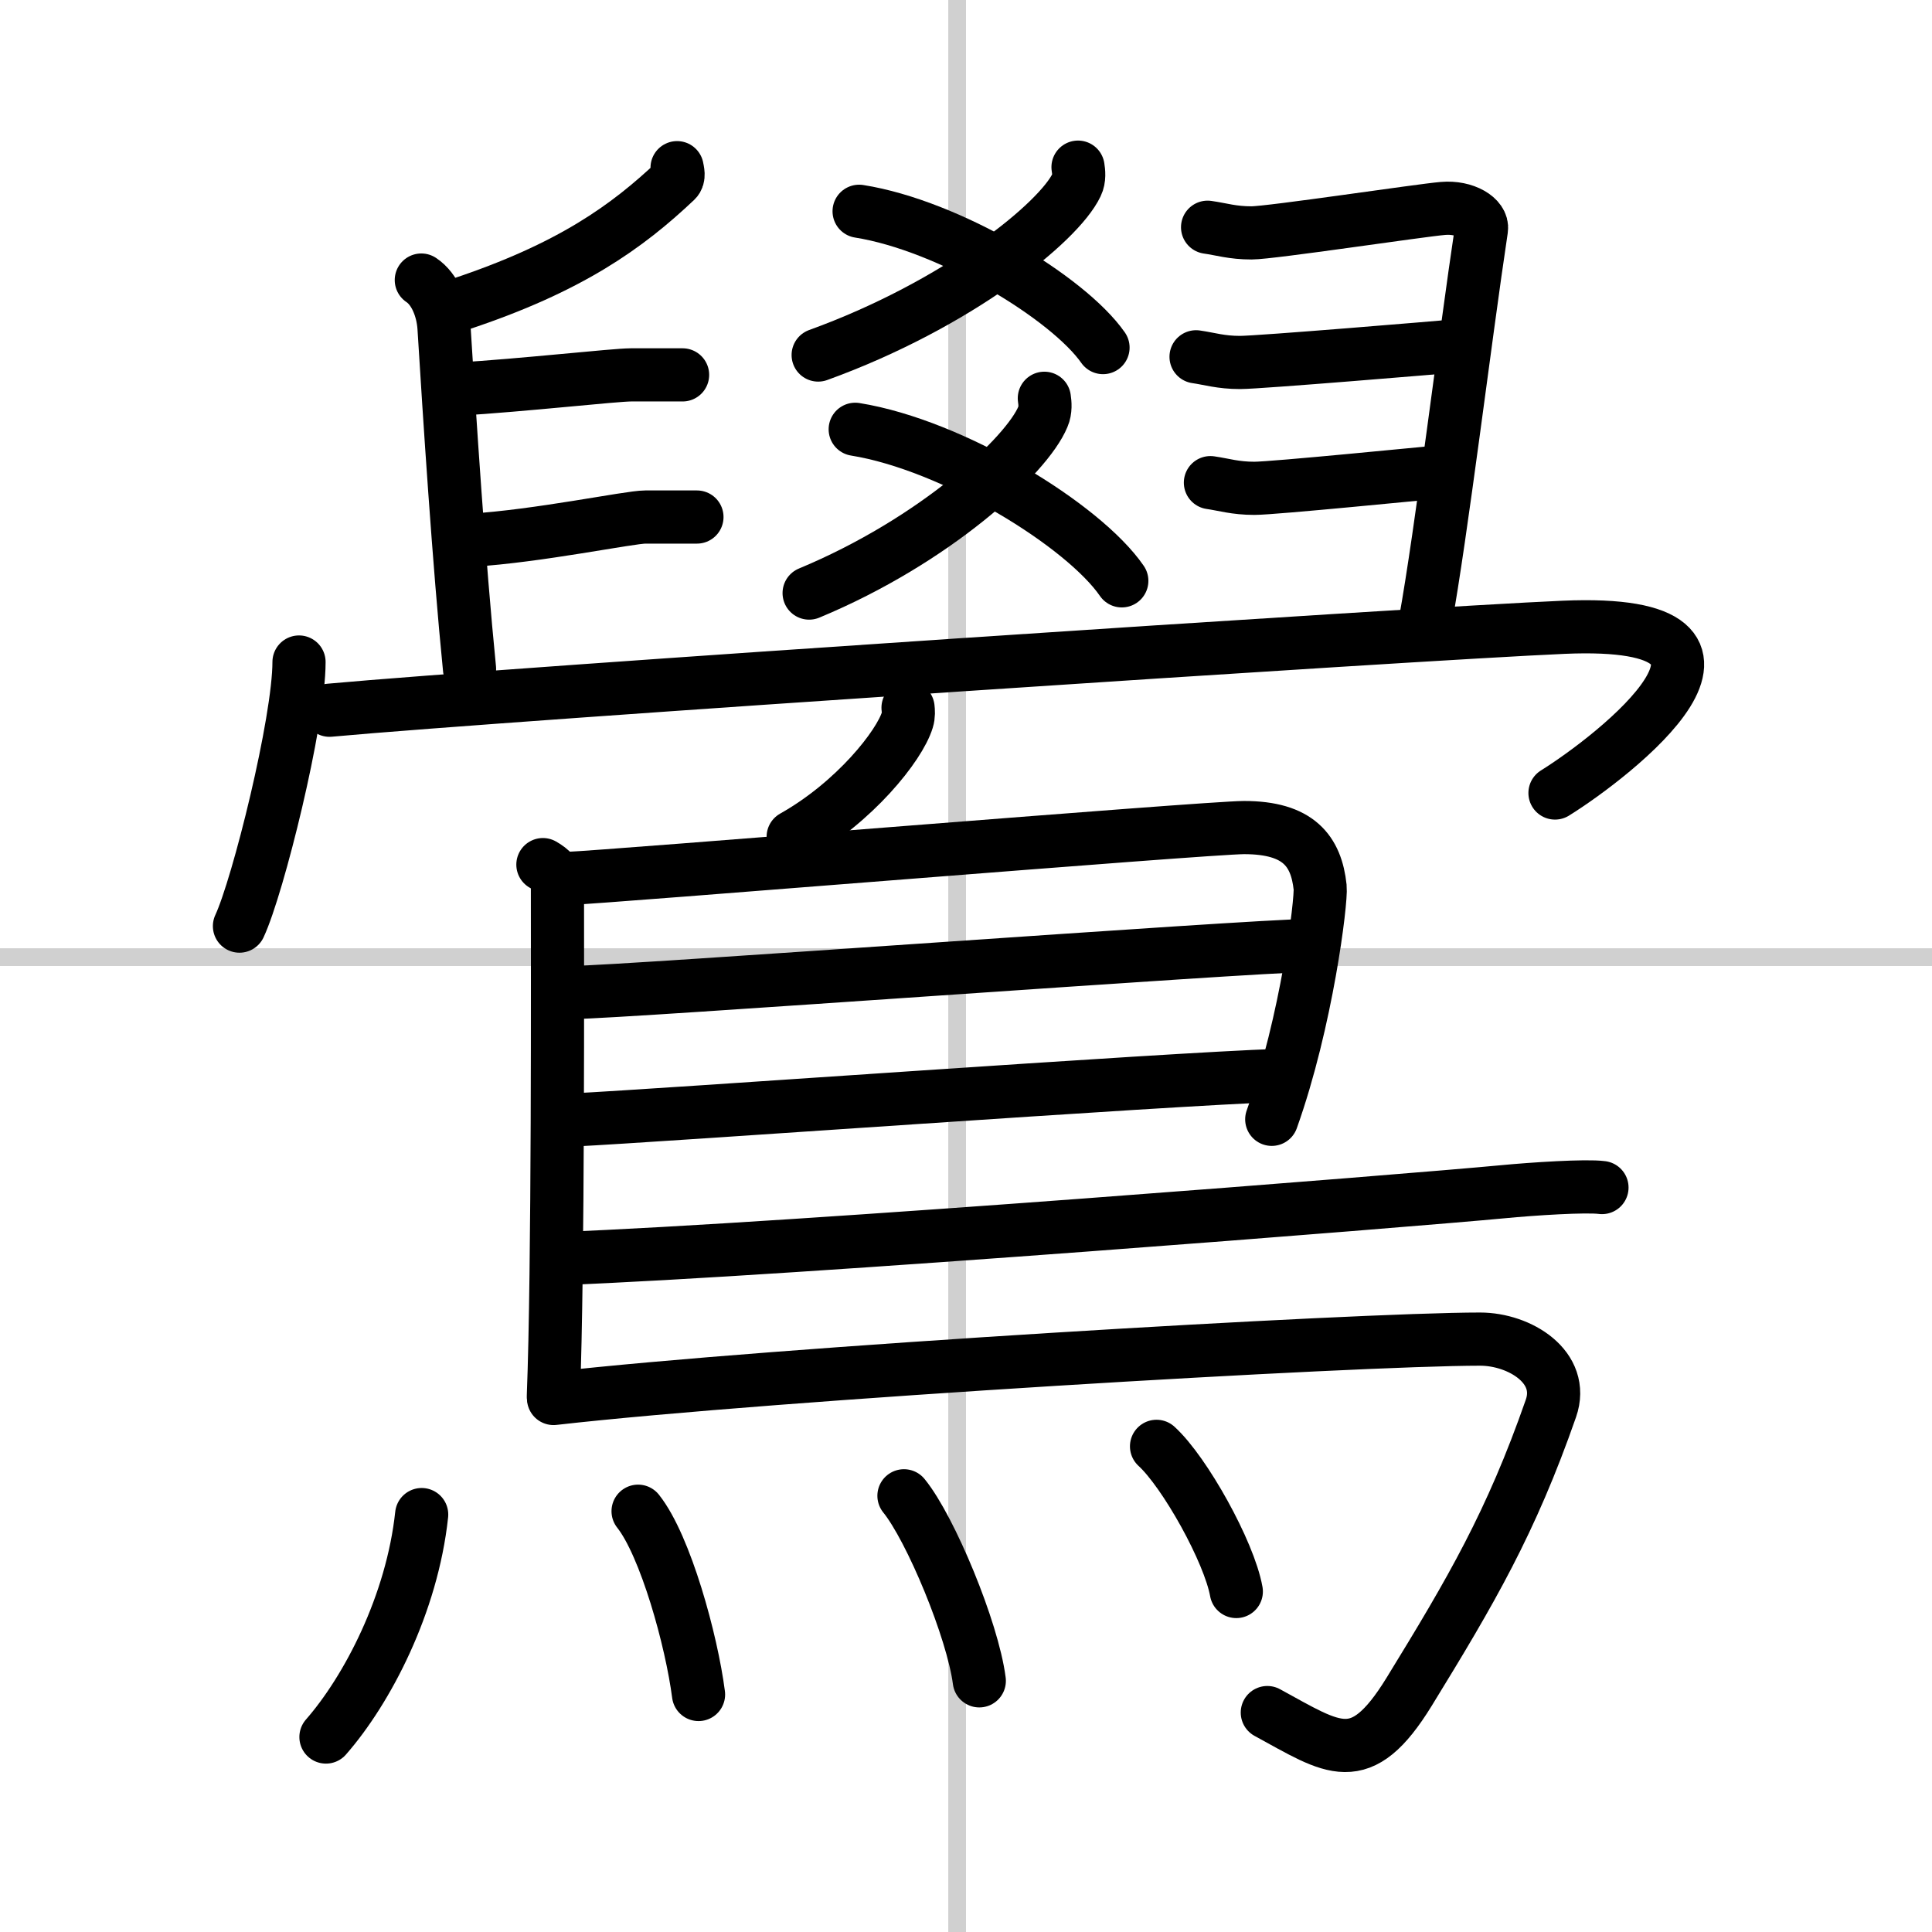
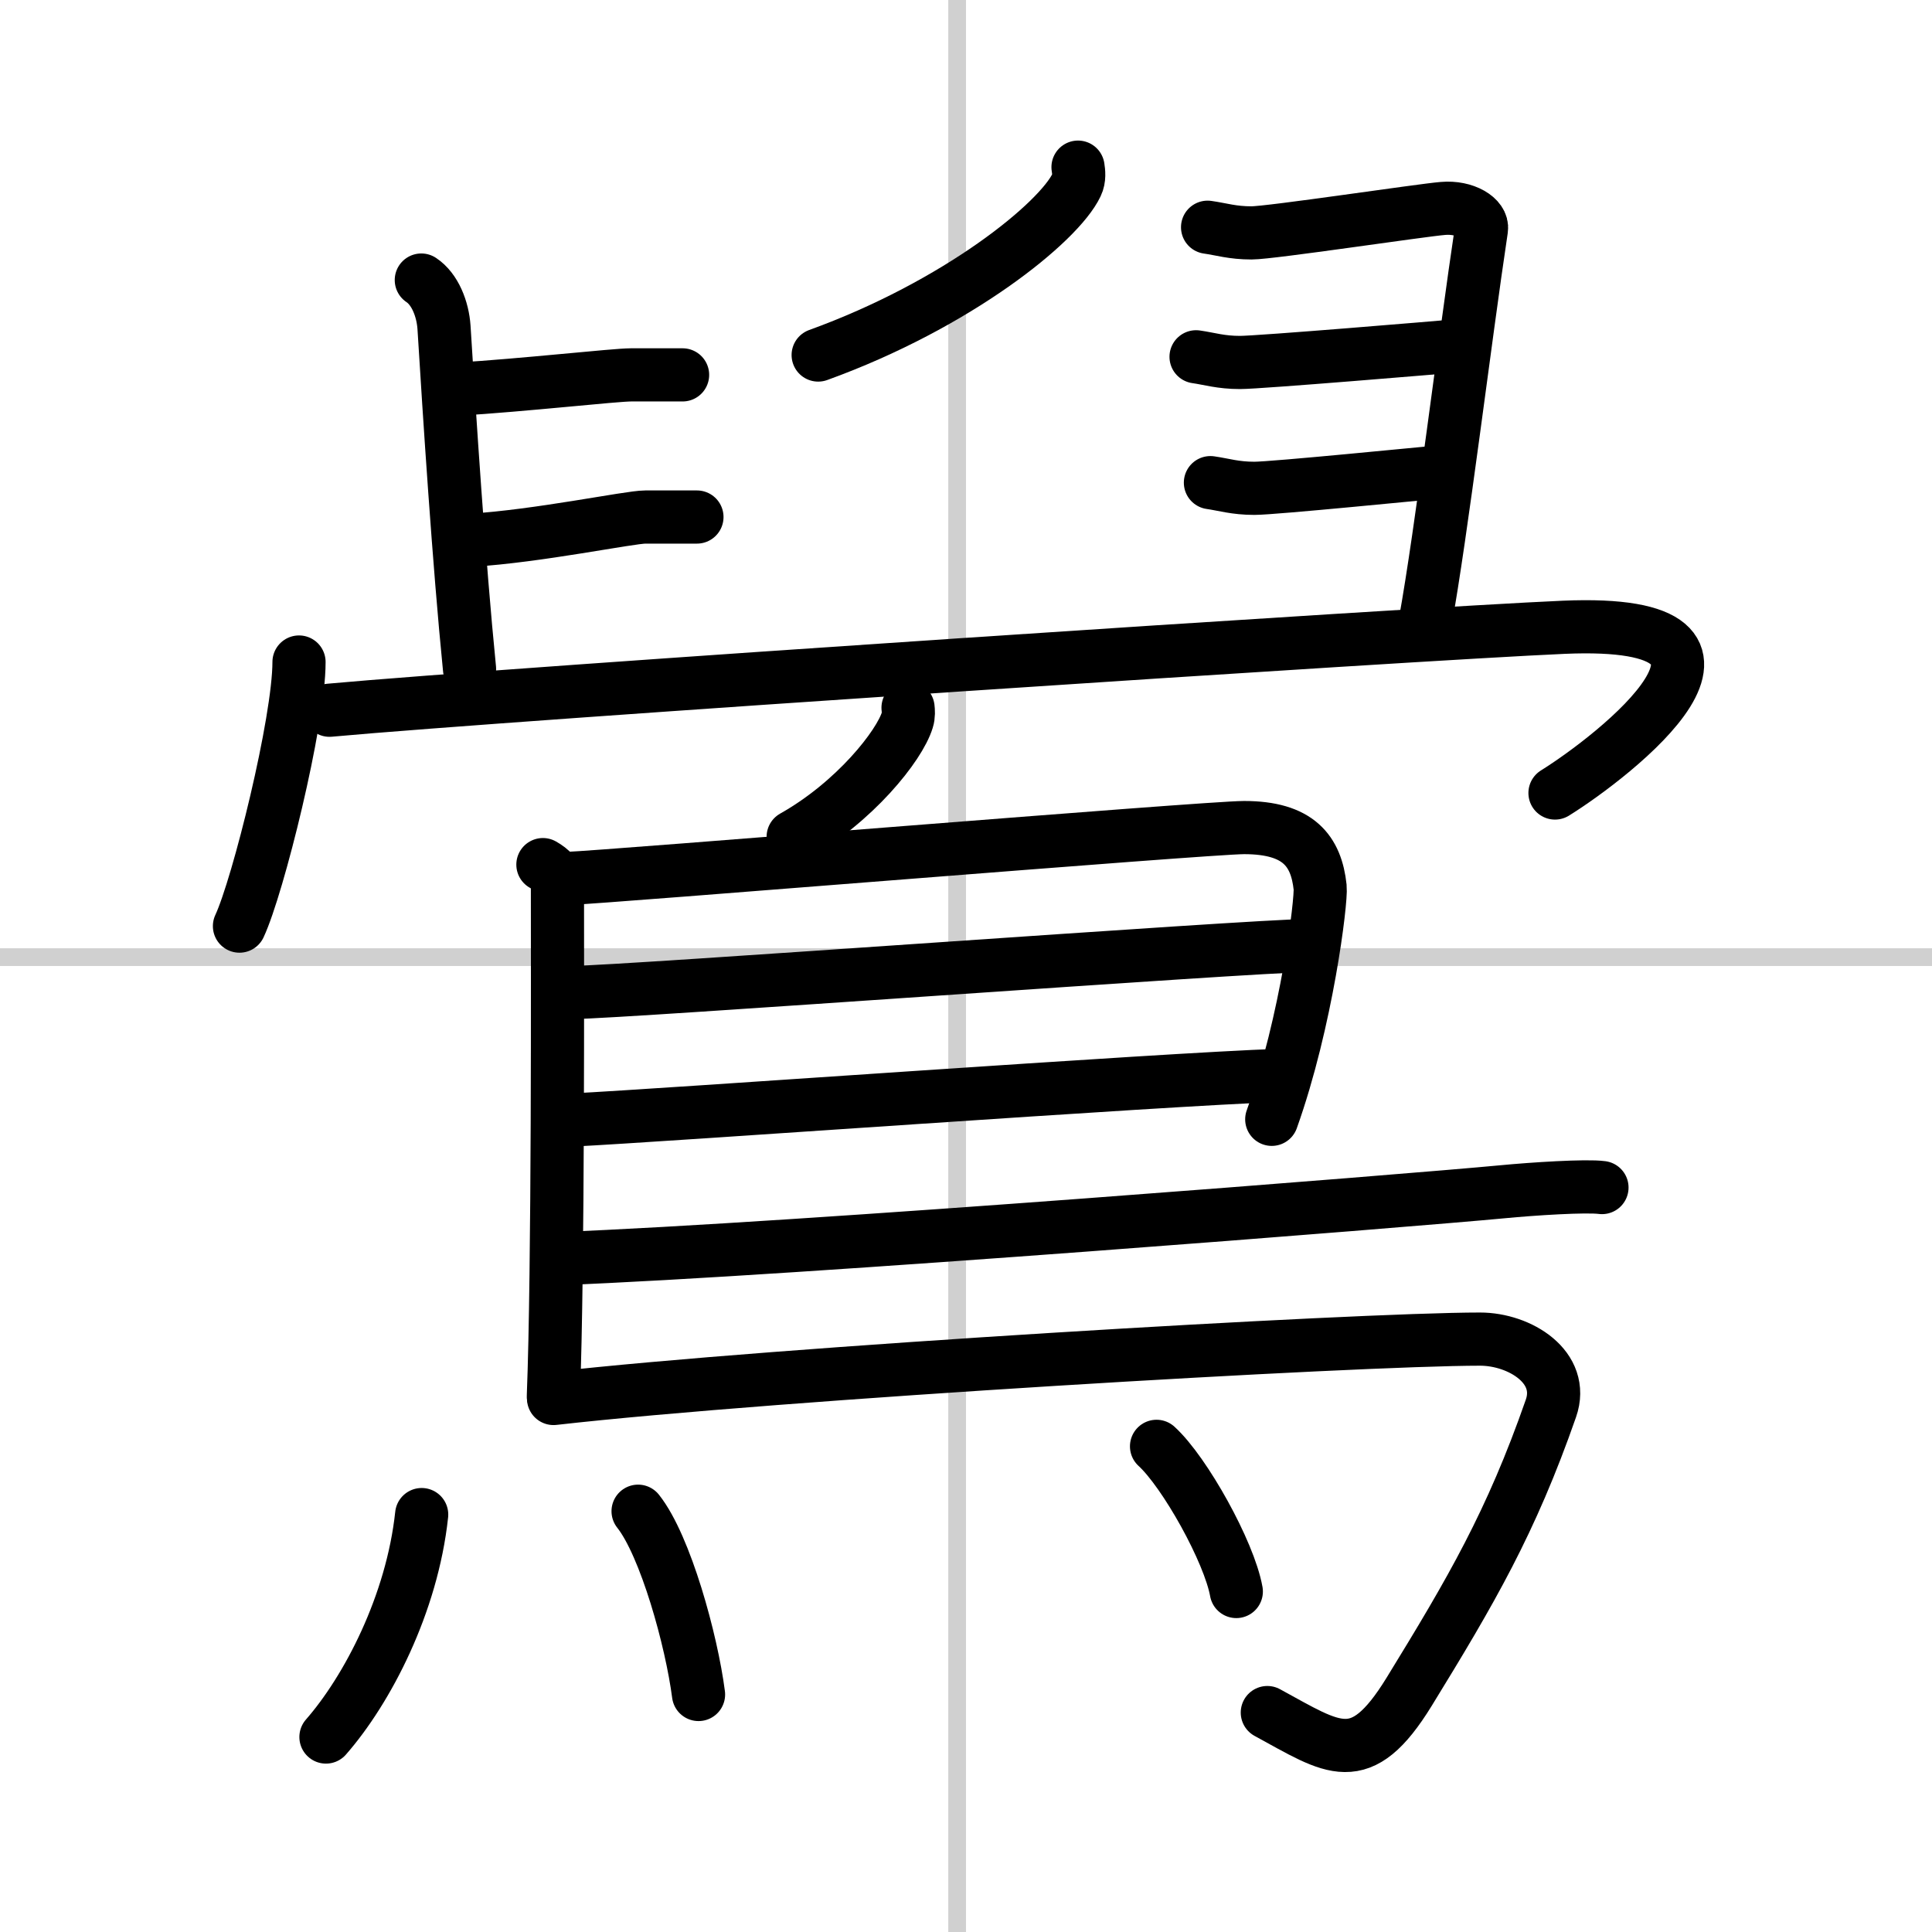
<svg xmlns="http://www.w3.org/2000/svg" width="400" height="400" viewBox="0 0 109 109">
  <rect x="0" y="0" width="109" height="109" fill="#808080" stroke="none" />
  <g fill="none" stroke="#000" stroke-linecap="round" stroke-linejoin="round" stroke-width="3">
    <rect width="100%" height="100%" fill="#fff" stroke="#fff" />
    <line x1="54" x2="54" y2="109" stroke="#d0d0d0" stroke-width="1" />
    <line x2="109" y1="54" y2="54" stroke="#d0d0d0" stroke-width="1" />
    <path d="m60.82 9.43c0.04 0.25 0.09 0.65-0.08 1-1 2.12-6.73 6.76-14.58 9.6" />
-     <path d="m48.47 11.92c5.06 0.8 11.79 4.87 13.76 7.69" />
-     <path d="m58.92 22.47c0.04 0.26 0.08 0.67-0.08 1.04-0.9 2.19-6.09 7-13.19 9.95" />
-     <path d="m48.25 24.22c5.53 0.89 12.89 5.42 15.04 8.55" />
-     <path d="m38.2 9.46c0.03 0.18 0.14 0.53-0.07 0.73-2.75 2.6-5.96 4.92-12.22 6.99" />
    <path d="m23.77 15.8c0.77 0.51 1.21 1.63 1.28 2.67 0.3 4.87 0.84 13.27 1.44 19.27" />
    <path d="m25.75 21.96c3.81-0.23 8.94-0.81 9.85-0.81h2.91" />
    <path d="m26.56 30.48c3.81-0.23 8.94-1.31 9.85-1.31s2.18 0 2.91 0" />
    <path d="m68.13 12.82c0.78 0.11 1.4 0.32 2.48 0.32s9.56-1.28 10.8-1.38c1.24-0.11 2.27 0.53 2.17 1.17-0.93 6.18-2.25 17.1-3.18 22.22" />
    <path d="m67.48 20.13c0.77 0.11 1.39 0.32 2.48 0.32s11.25-0.85 12.49-0.96" />
    <path d="m68.29 27.23c0.77 0.11 1.39 0.32 2.48 0.32s9.59-0.85 10.83-0.96" />
    <path d="m16.87 37.35c0 3.37-2.31 12.65-3.36 14.9" />
    <path d="m18.59 40.07c10.27-0.94 61.3-4.32 69.63-4.68 13.02-0.56 2.76 7.33-0.49 9.35" />
    <path d="m51.23 39.93c0.02 0.17 0.04 0.44-0.04 0.69-0.44 1.45-2.97 4.64-6.44 6.59" />
    <path d="m30.63 48.78c0.46 0.26 0.82 0.61 0.82 1.05 0 4.51 0.05 21.83-0.23 28.93" />
    <path d="m32.02 49.56c2.13-0.07 36.09-2.87 38.17-2.87 3.07 0 4.07 1.32 4.29 3.37 0.08 0.74-0.75 7.55-2.73 13.09" />
    <path d="m32.36 55.99c2.61 0 38.42-2.64 41.37-2.64" />
    <path d="m32.24 63.19c5.31-0.26 33.37-2.3 39.98-2.52" />
    <path d="m31.53 71.01c13.34-0.51 48.16-3.29 53.21-3.77 1.76-0.17 4.75-0.36 5.64-0.24" />
    <path d="m31.23 78.9c12.48-1.42 45.33-3.35 52.27-3.35 2.25 0 4.81 1.59 4 3.91-2.25 6.45-4.5 10.29-8 15.99-2.75 4.47-4.25 3.21-8 1.17" />
    <path d="m23.79 85.45c-0.54 5.05-3.07 9.89-5.4 12.55" />
    <path d="m36 85.26c1.55 1.95 3.02 7.31 3.41 10.34" />
-     <path d="m51 84.39c1.5 1.84 3.88 7.57 4.25 10.44" />
    <path d="m65.25 81.6c1.59 1.45 4.1 5.95 4.5 8.19" />
  </g>
</svg>